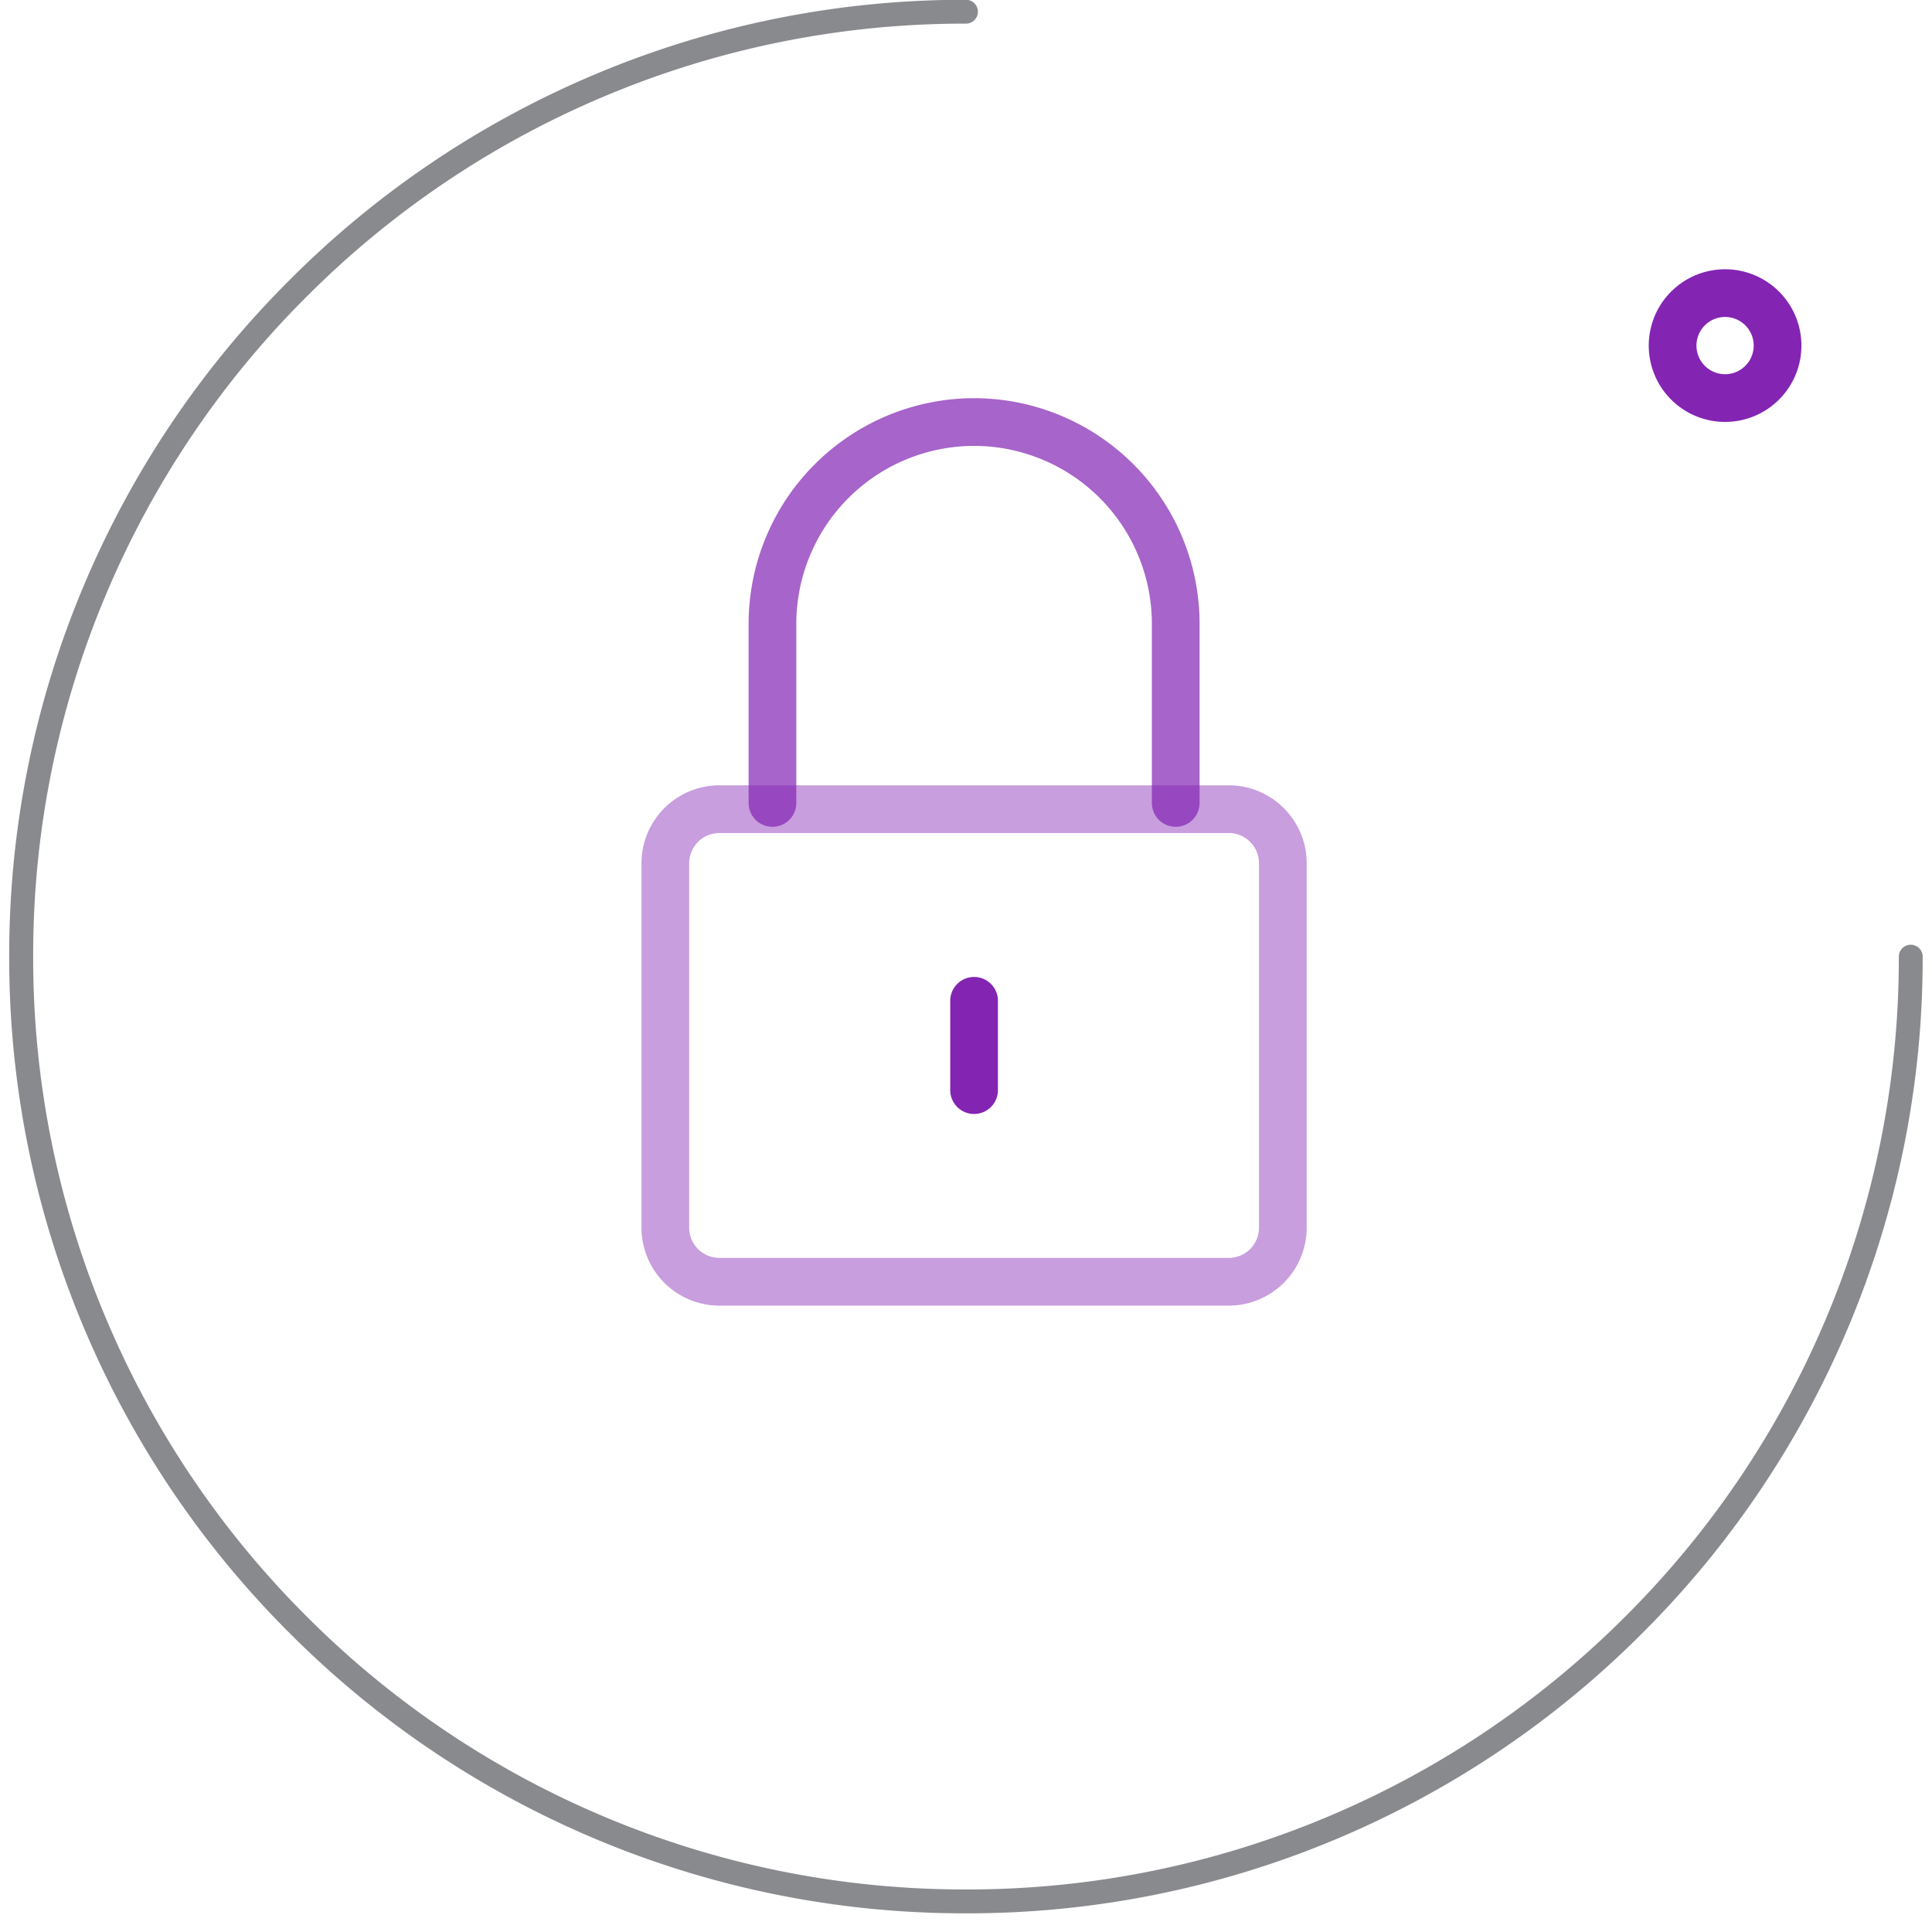
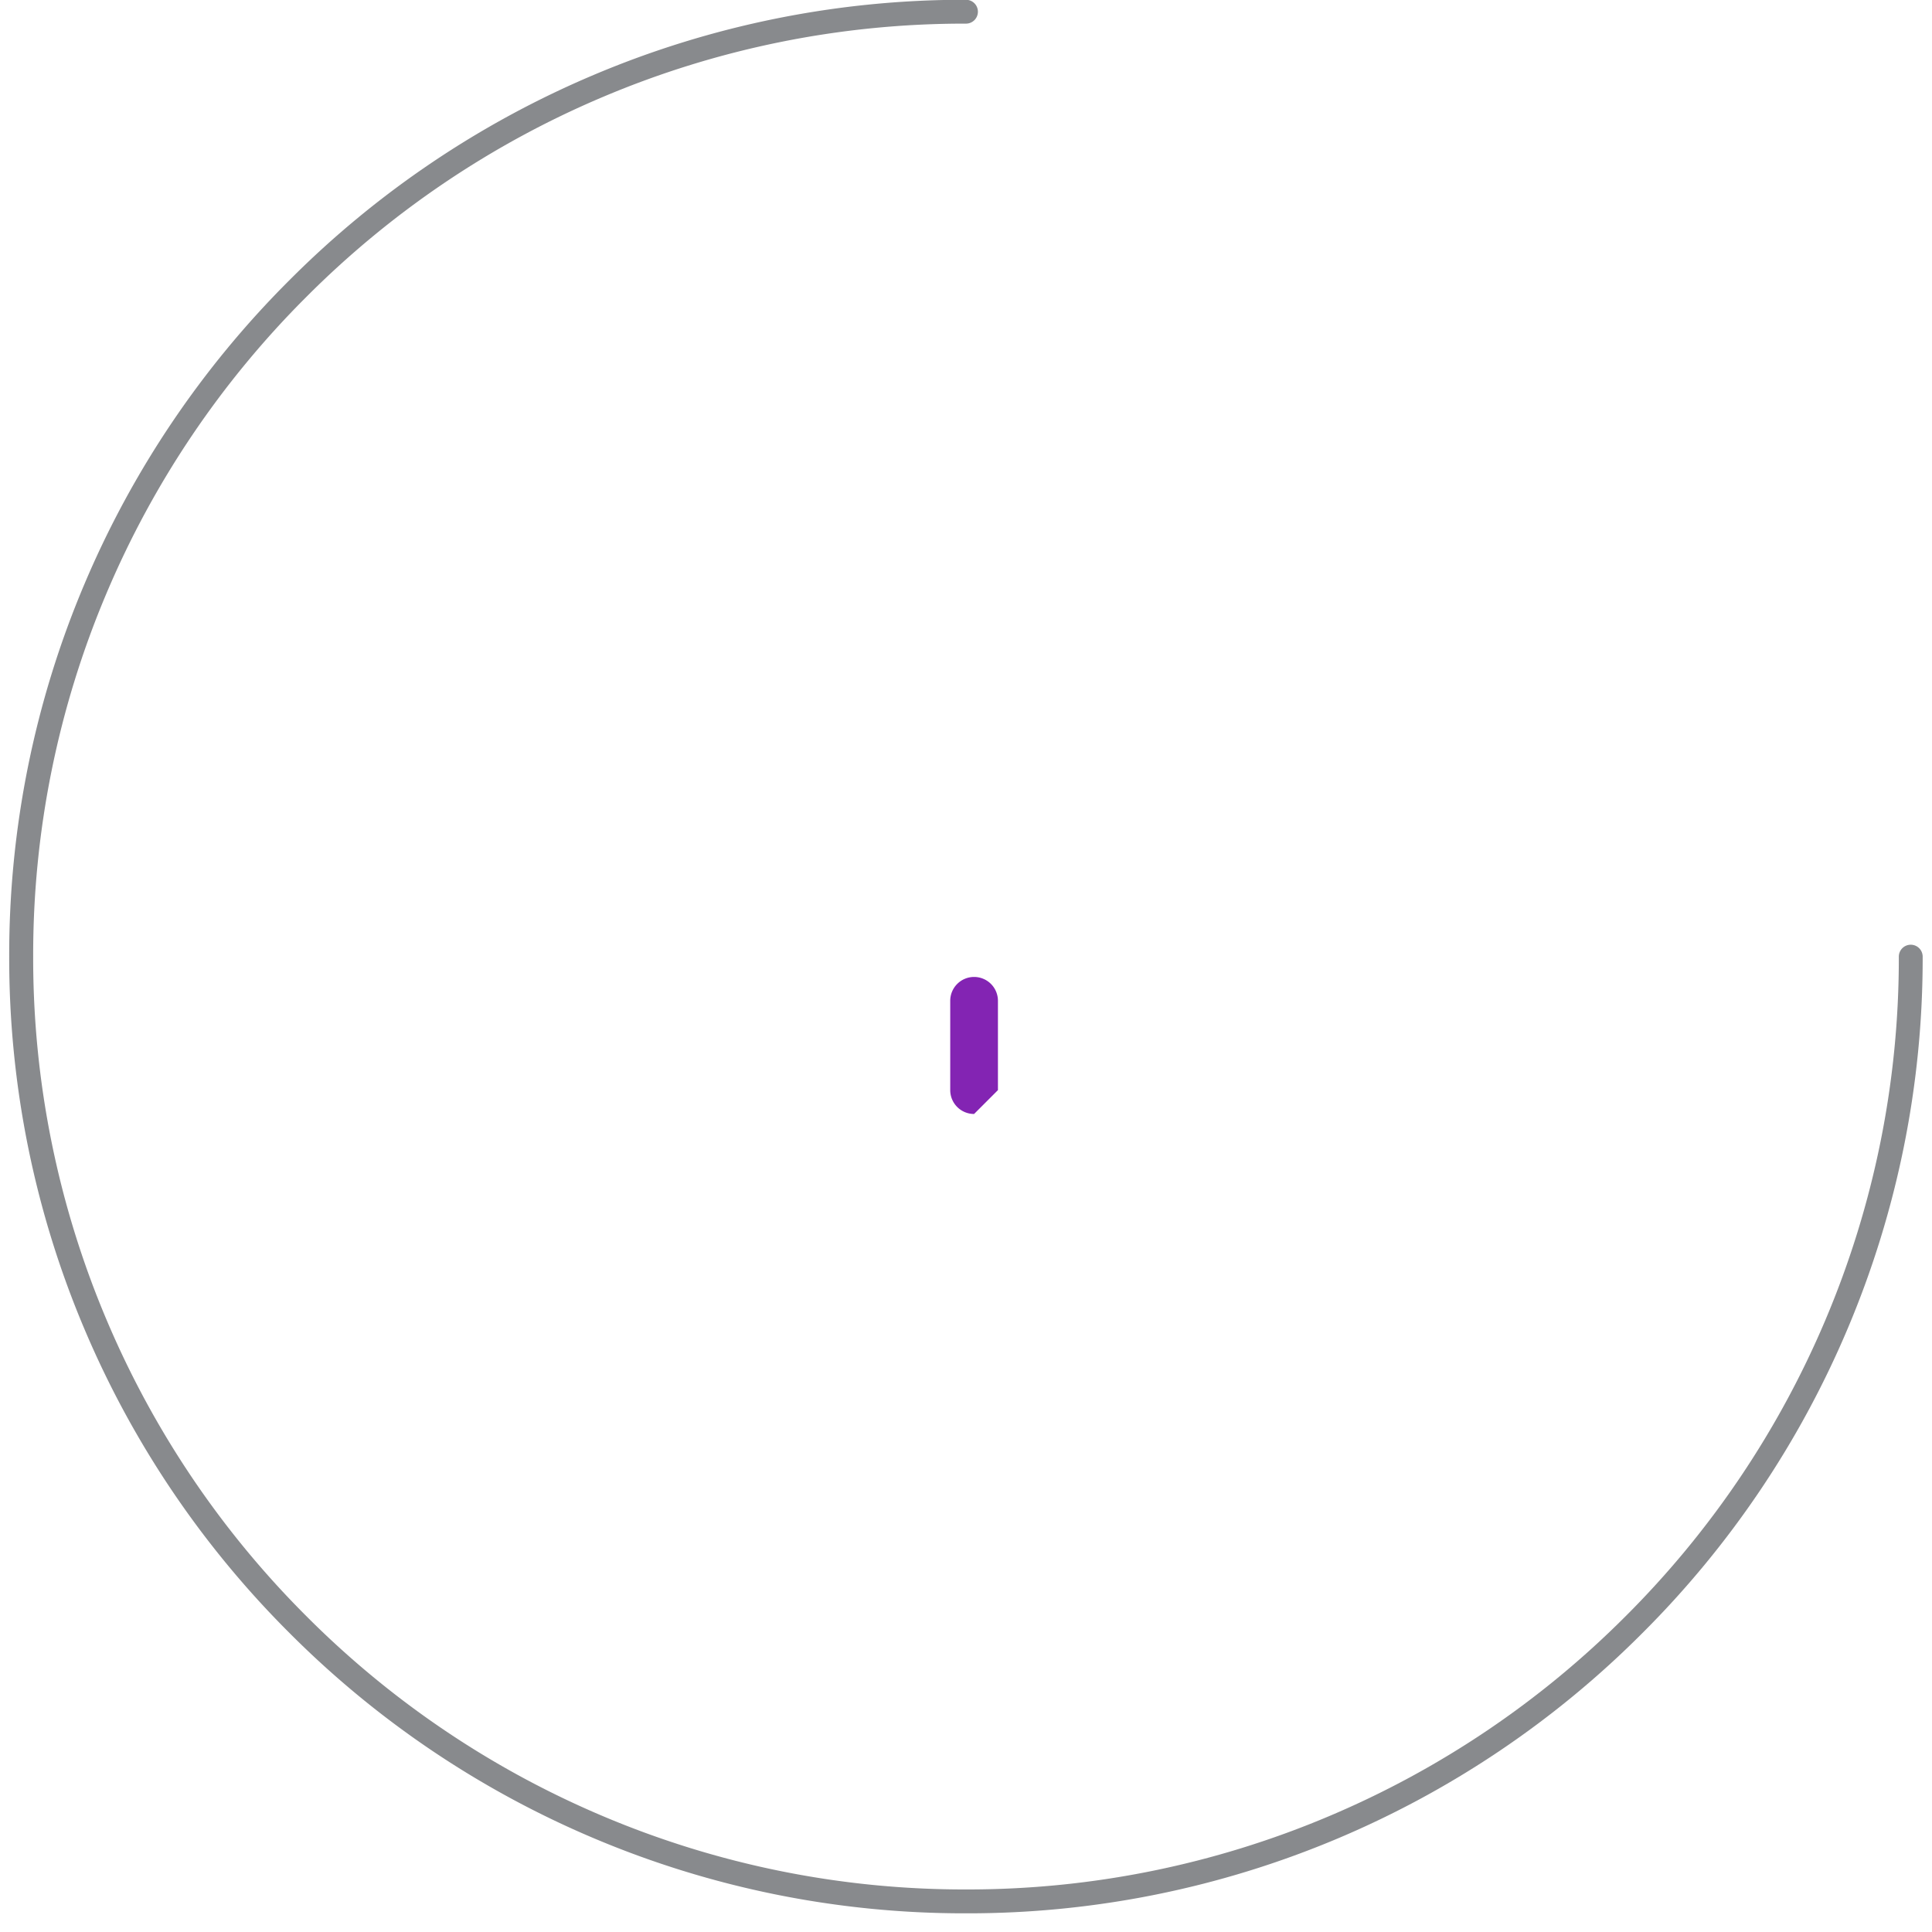
<svg xmlns="http://www.w3.org/2000/svg" width="81" height="81" viewBox="0 0 81 81">
  <g id="组_92409" data-name="组 92409" transform="translate(-1588 -1544)">
-     <path id="矩形_21660" data-name="矩形 21660" d="M-.5-.5h81v81H-.5Zm80,1H.5v79h79Z" transform="translate(1588.5 1544.5)" fill="#707070" opacity="0" />
    <g id="组_92408" data-name="组 92408" transform="translate(-77.182 -2.392)">
      <path id="路径_25303" data-name="路径 25303" d="M-706.467,836.417a39.854,39.854,0,0,1-15.612-3.152,39.975,39.975,0,0,1-12.749-8.6,39.977,39.977,0,0,1-8.6-12.749,39.856,39.856,0,0,1-3.152-15.612,39.855,39.855,0,0,1,3.152-15.612,39.976,39.976,0,0,1,8.6-12.749,39.976,39.976,0,0,1,12.749-8.6,39.855,39.855,0,0,1,15.612-3.152.5.5,0,0,1,.5.5.5.5,0,0,1-.5.5,38.86,38.86,0,0,0-15.222,3.073,38.98,38.98,0,0,0-12.431,8.382,38.981,38.981,0,0,0-8.382,12.431,38.861,38.861,0,0,0-3.073,15.222A38.862,38.862,0,0,0-742.5,811.53a38.981,38.981,0,0,0,8.382,12.431,38.98,38.98,0,0,0,12.431,8.382,38.86,38.86,0,0,0,15.222,3.073,38.86,38.86,0,0,0,15.222-3.073,38.981,38.981,0,0,0,12.431-8.382,38.98,38.98,0,0,0,8.382-12.431,38.861,38.861,0,0,0,3.073-15.222.5.5,0,0,1,.5-.5.5.5,0,0,1,.5.5,39.856,39.856,0,0,1-3.152,15.612,39.976,39.976,0,0,1-8.6,12.749,39.975,39.975,0,0,1-12.749,8.6A39.853,39.853,0,0,1-706.467,836.417Z" transform="translate(2412.148 790.192)" fill="#383b41" opacity="0.597" />
      <g id="组_72069" data-name="组 72069" transform="translate(1693.076 1564.085)">
        <g id="组_72068" data-name="组 72068">
-           <path id="矩形_17256" data-name="矩形 17256" d="M2.268-1H23.622A3.271,3.271,0,0,1,26.89,2.268V17.547a3.271,3.271,0,0,1-3.268,3.268H2.268A3.271,3.271,0,0,1-1,17.547V2.268A3.271,3.271,0,0,1,2.268-1ZM23.622,18.815a1.269,1.269,0,0,0,1.268-1.268V2.268A1.269,1.269,0,0,0,23.622,1H2.268A1.269,1.269,0,0,0,1,2.268V17.547a1.269,1.269,0,0,0,1.268,1.268Z" transform="translate(0 16.231)" fill="#8324b3" opacity="0.44" />
-           <path id="路径_25051" data-name="路径 25051" d="M-1178.252-612.39a1,1,0,0,1-1-1v-7.516a7.462,7.462,0,0,0-7.452-7.454,7.463,7.463,0,0,0-7.455,7.454v7.516a1,1,0,0,1-1,1,1,1,0,0,1-1-1v-7.516a9.465,9.465,0,0,1,9.455-9.454,9.464,9.464,0,0,1,9.452,9.454v7.516A1,1,0,0,1-1178.252-612.39Z" transform="translate(1199.651 629.361)" fill="#8324b3" opacity="0.707" />
-         </g>
-         <path id="直线_6" data-name="直线 6" d="M0,4.745a1,1,0,0,1-1-1V0A1,1,0,0,1,0-1,1,1,0,0,1,1,0V3.745A1,1,0,0,1,0,4.745Z" transform="translate(12.945 24.266)" fill="#8324b3" />
+           </g>
+         <path id="直线_6" data-name="直线 6" d="M0,4.745a1,1,0,0,1-1-1V0A1,1,0,0,1,0-1,1,1,0,0,1,1,0V3.745Z" transform="translate(12.945 24.266)" fill="#8324b3" />
      </g>
-       <path id="椭圆_2121" data-name="椭圆 2121" d="M3.2,2A1.2,1.2,0,1,0,4.4,3.2,1.2,1.2,0,0,0,3.2,2m0-2A3.2,3.2,0,1,1,0,3.2,3.2,3.2,0,0,1,3.2,0Z" transform="translate(1734.307 1557.681)" fill="#8324b3" />
    </g>
  </g>
</svg>